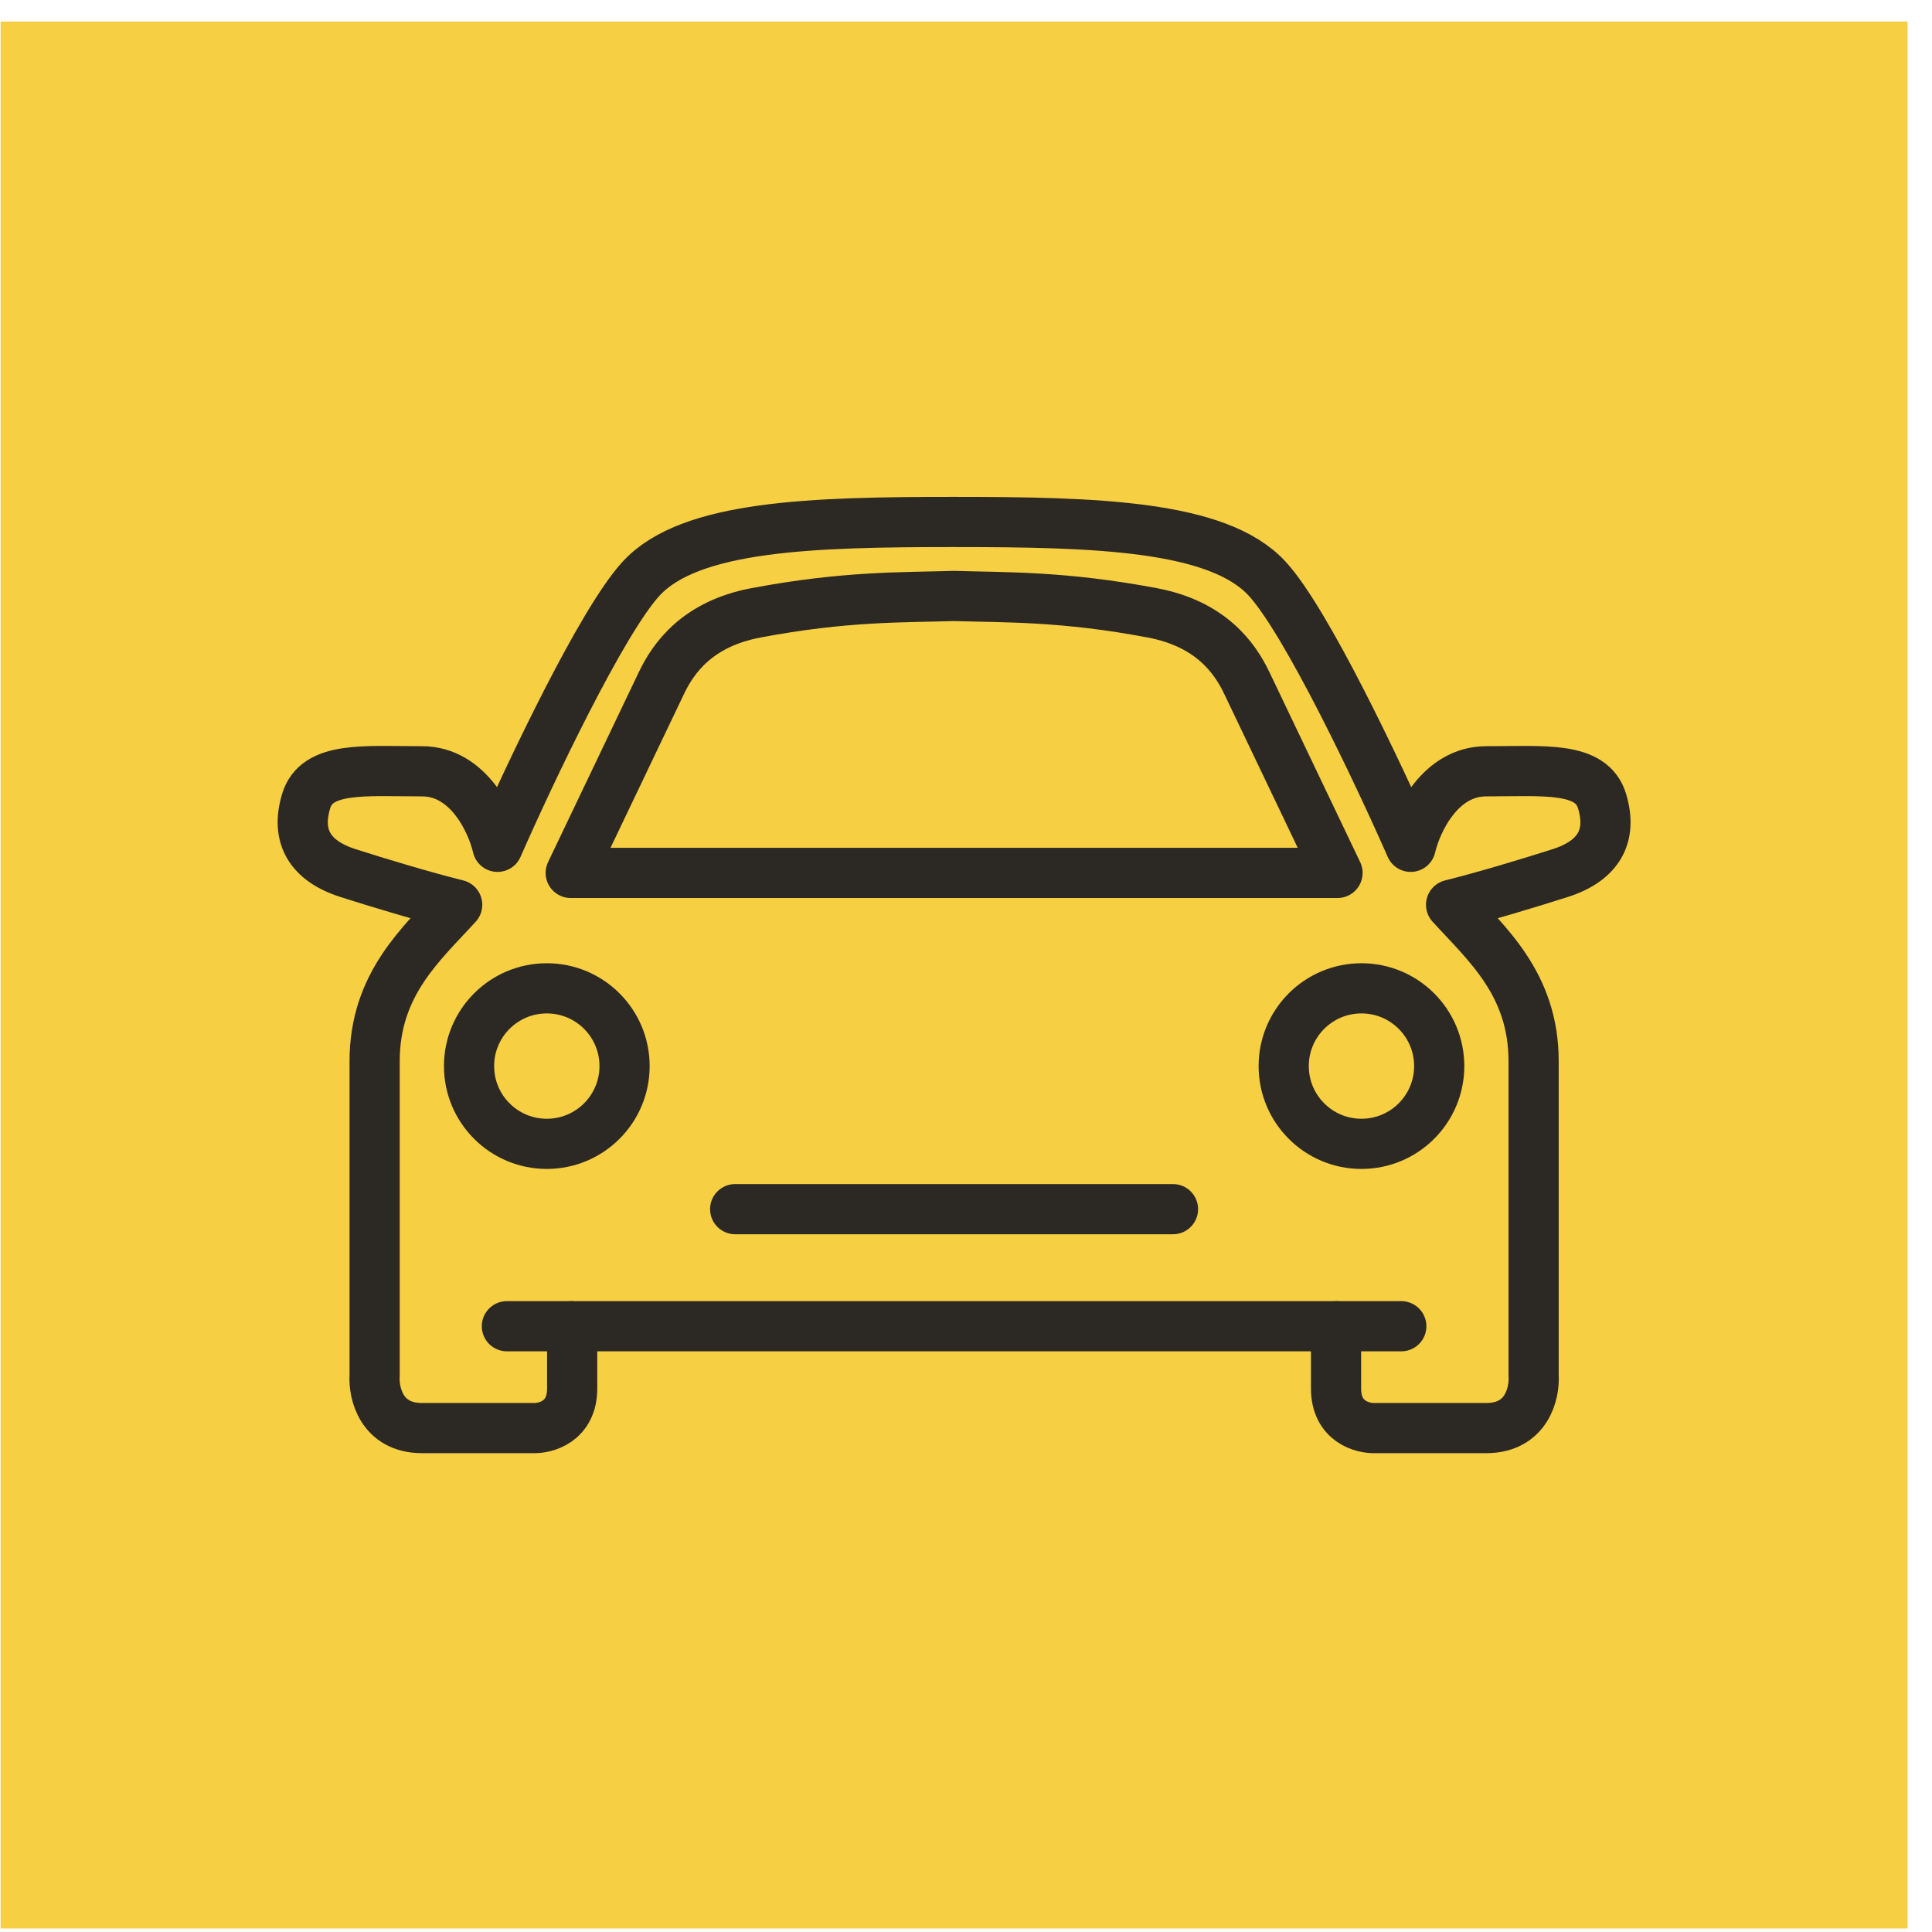
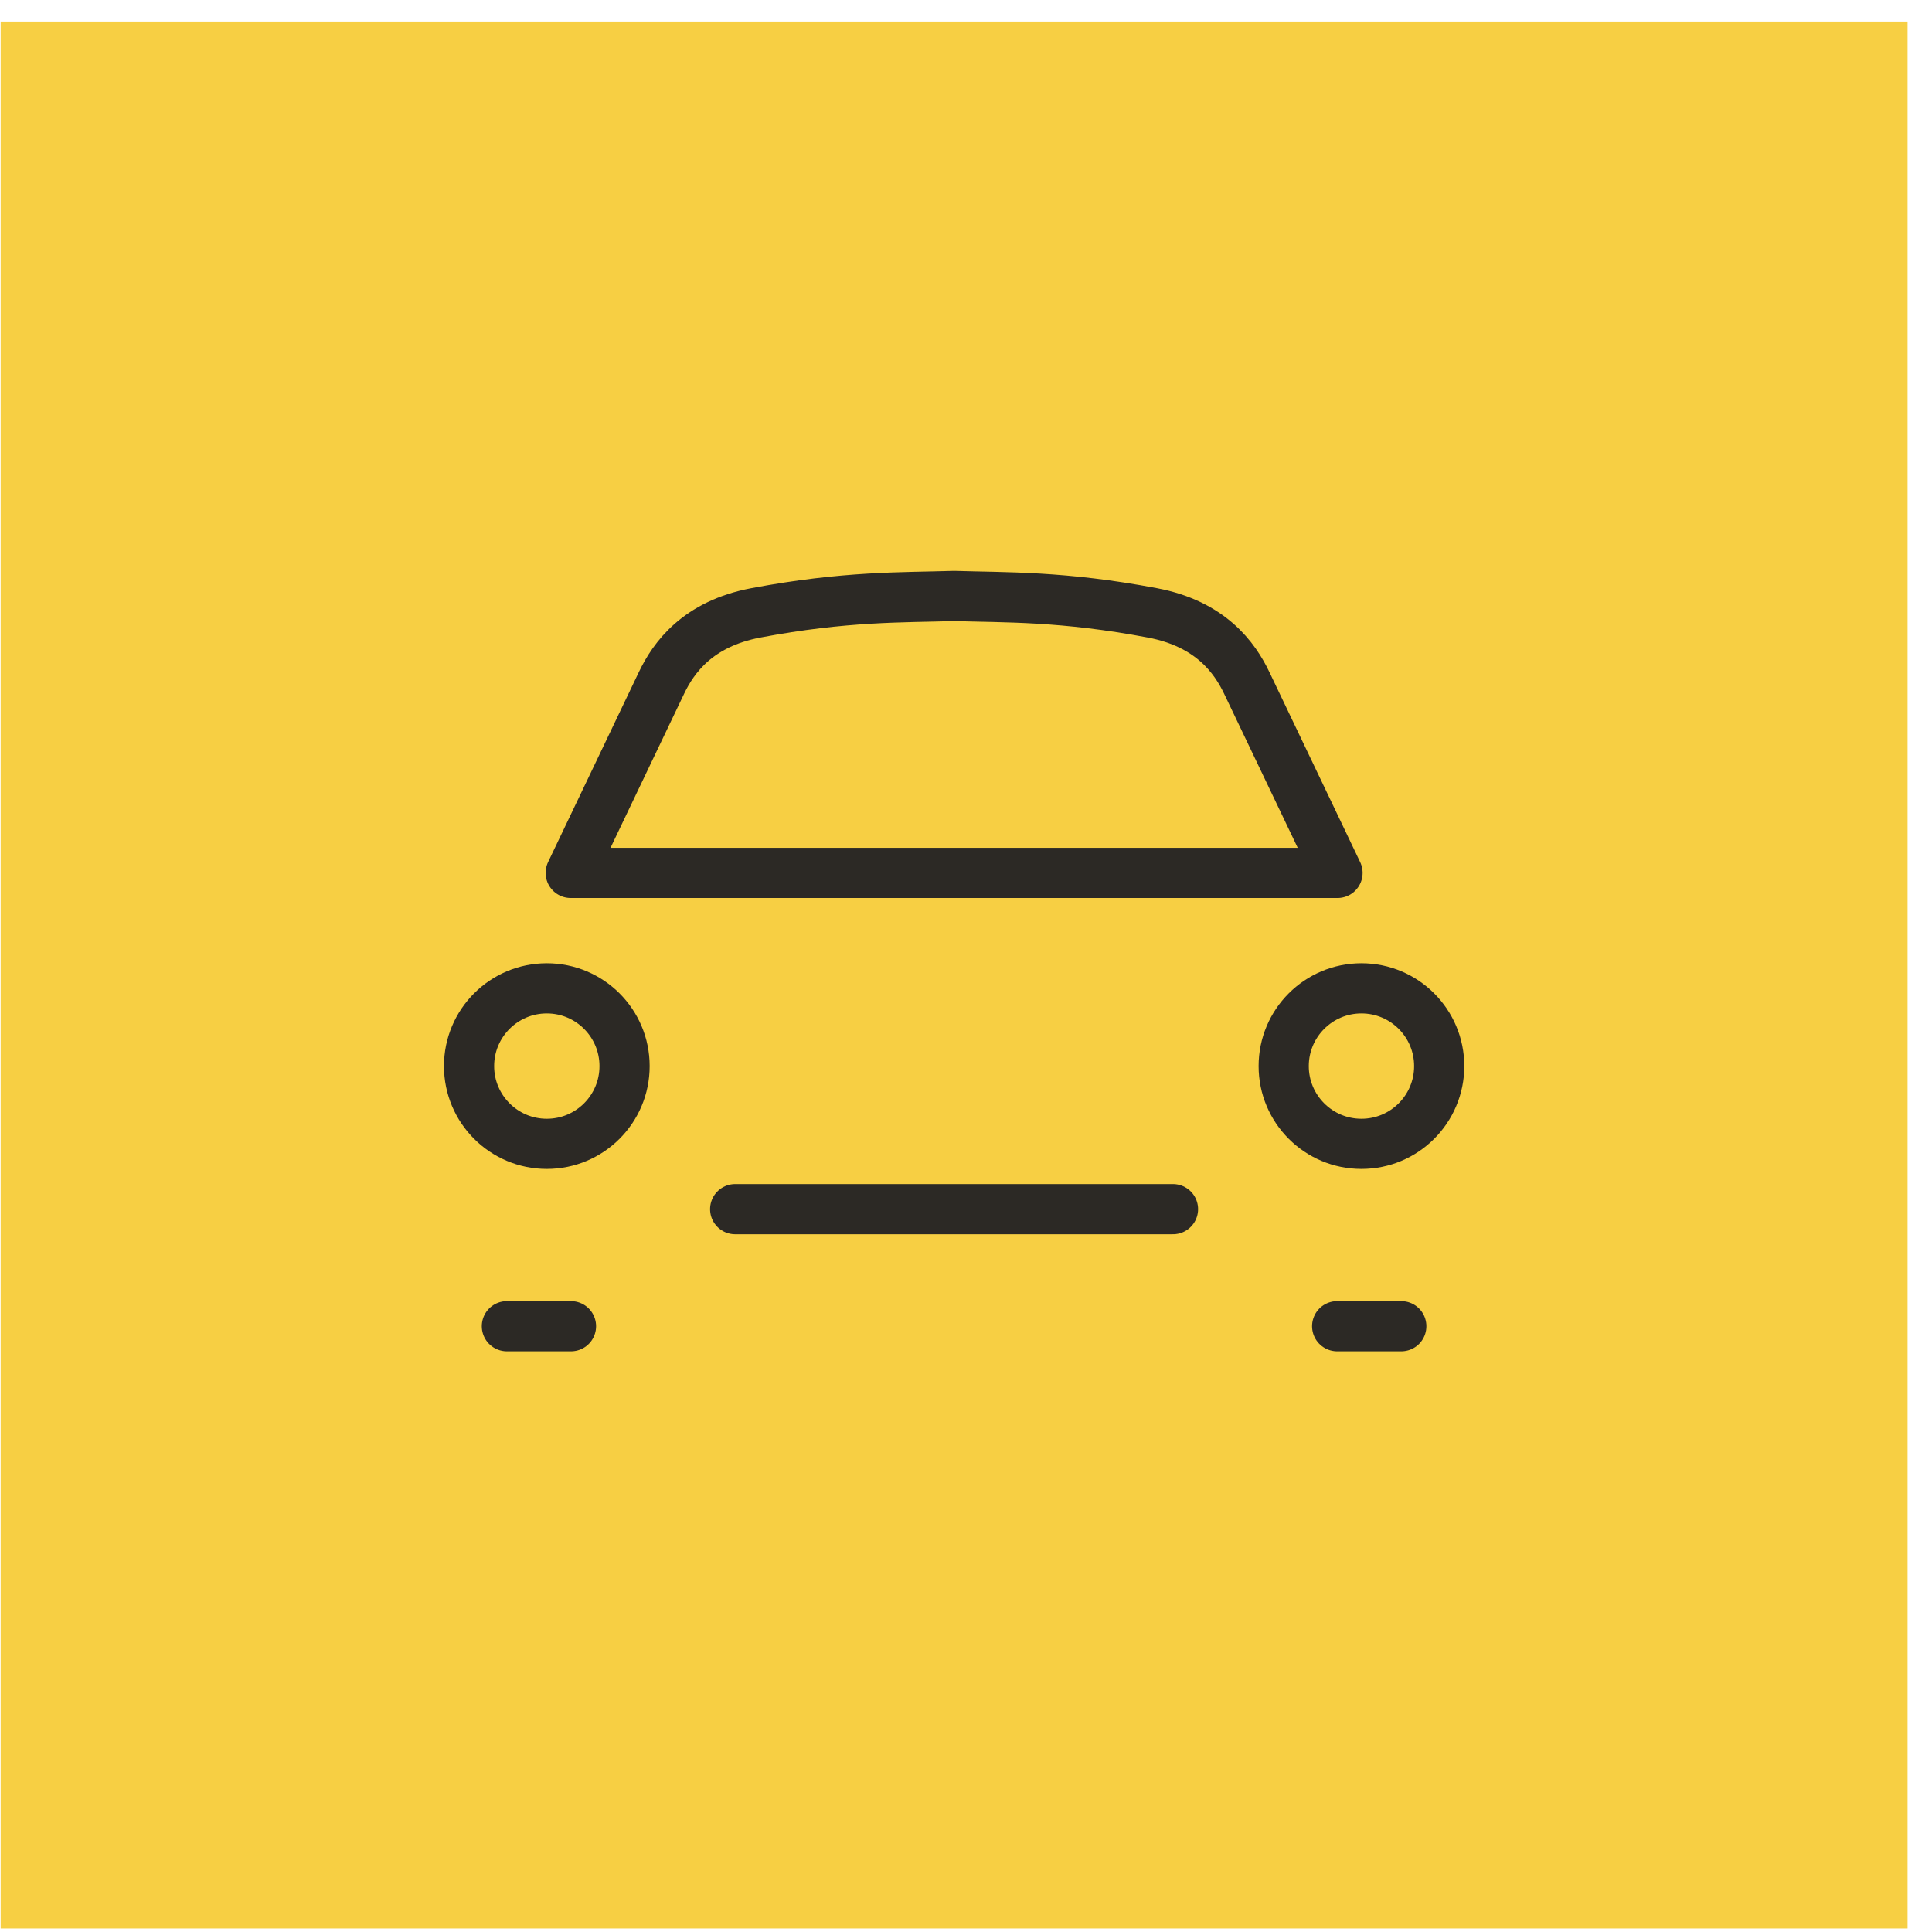
<svg xmlns="http://www.w3.org/2000/svg" fill="none" height="77" width="77">
  <path d="M76.026.86h-76v76h76v-76z" fill="#f7cf43" />
  <g stroke="#2c2925" stroke-linecap="round" stroke-linejoin="round" stroke-width="2">
-     <path d="M38.026 20.803c-5.669 0-10.498.14-12.457 2.24-1.568 1.679-4.48 7.838-5.74 10.707-.232-1.003-1.16-3.01-3.009-3.01-2.31 0-4.199-.21-4.619 1.19s.14 2.38 1.68 2.87c1.232.392 2.94.91 4.34 1.26-1.4 1.54-3.29 3.15-3.29 6.229v12.527c-.047.7.266 2.1 1.89 2.1h4.409c.525.023 1.574-.26 1.574-1.575v-2.485h15.222m0-32.053c5.67 0 10.498.14 12.458 2.24 1.568 1.679 4.48 7.838 5.739 10.707.233-1.003 1.162-3.01 3.01-3.01 2.309 0 4.198-.21 4.618 1.19s-.14 2.38-1.68 2.87c-1.231.392-2.939.91-4.338 1.26 1.4 1.54 3.289 3.15 3.289 6.229v12.527c.047.7-.266 2.1-1.89 2.1h-4.409c-.525.023-1.575-.26-1.575-1.575v-2.485H38.026" />
    <circle cx="21.793" cy="42.489" r="3.099" />
    <circle cx="3.099" cy="3.099" r="3.099" transform="matrix(-1 0 0 1 57.36 39.39)" />
    <path d="M38.026 23.752c-2.057.064-4.338 0-7.905.674-2.316.439-3.278 1.784-3.76 2.796l-3.615 7.568h15.28m0-11.038c2.057.064 4.339 0 7.906.674 2.316.439 3.278 1.784 3.76 2.796l3.615 7.568h-15.28M29.3 48.191h8.725m8.725 0h-8.724m-17.824 4.666h2.555m33.092 0h-2.556" />
  </g>
</svg>